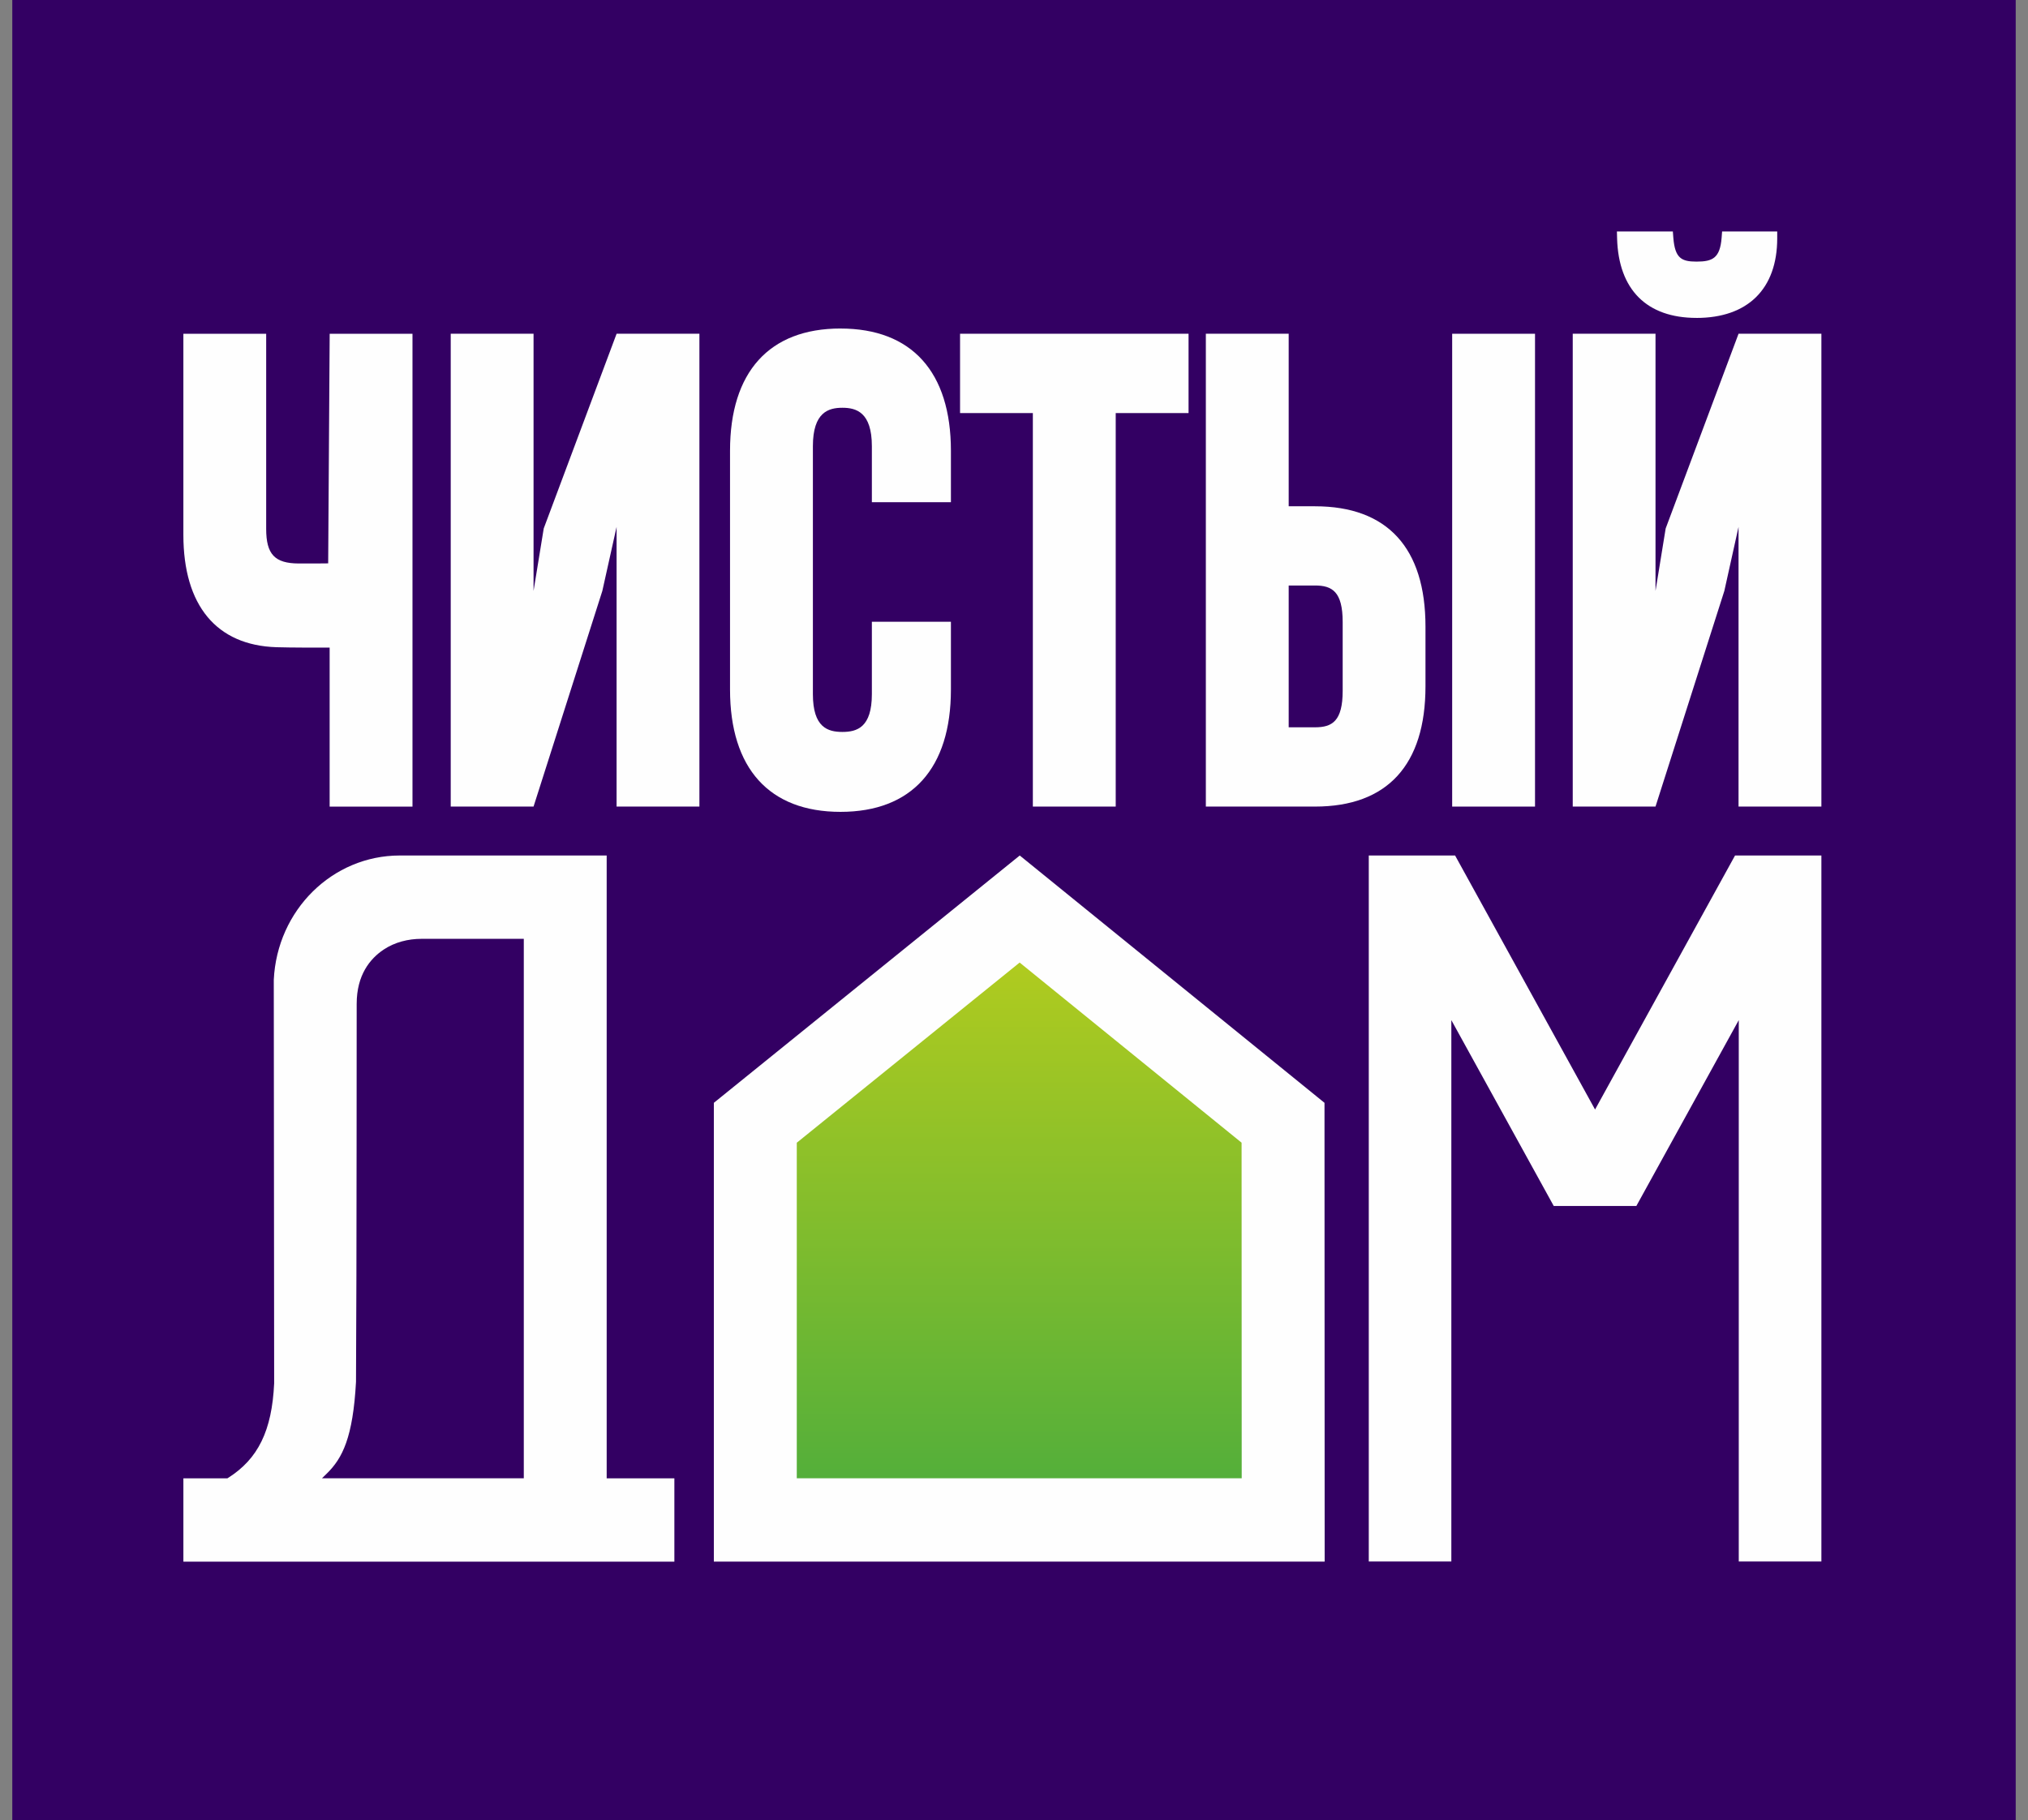
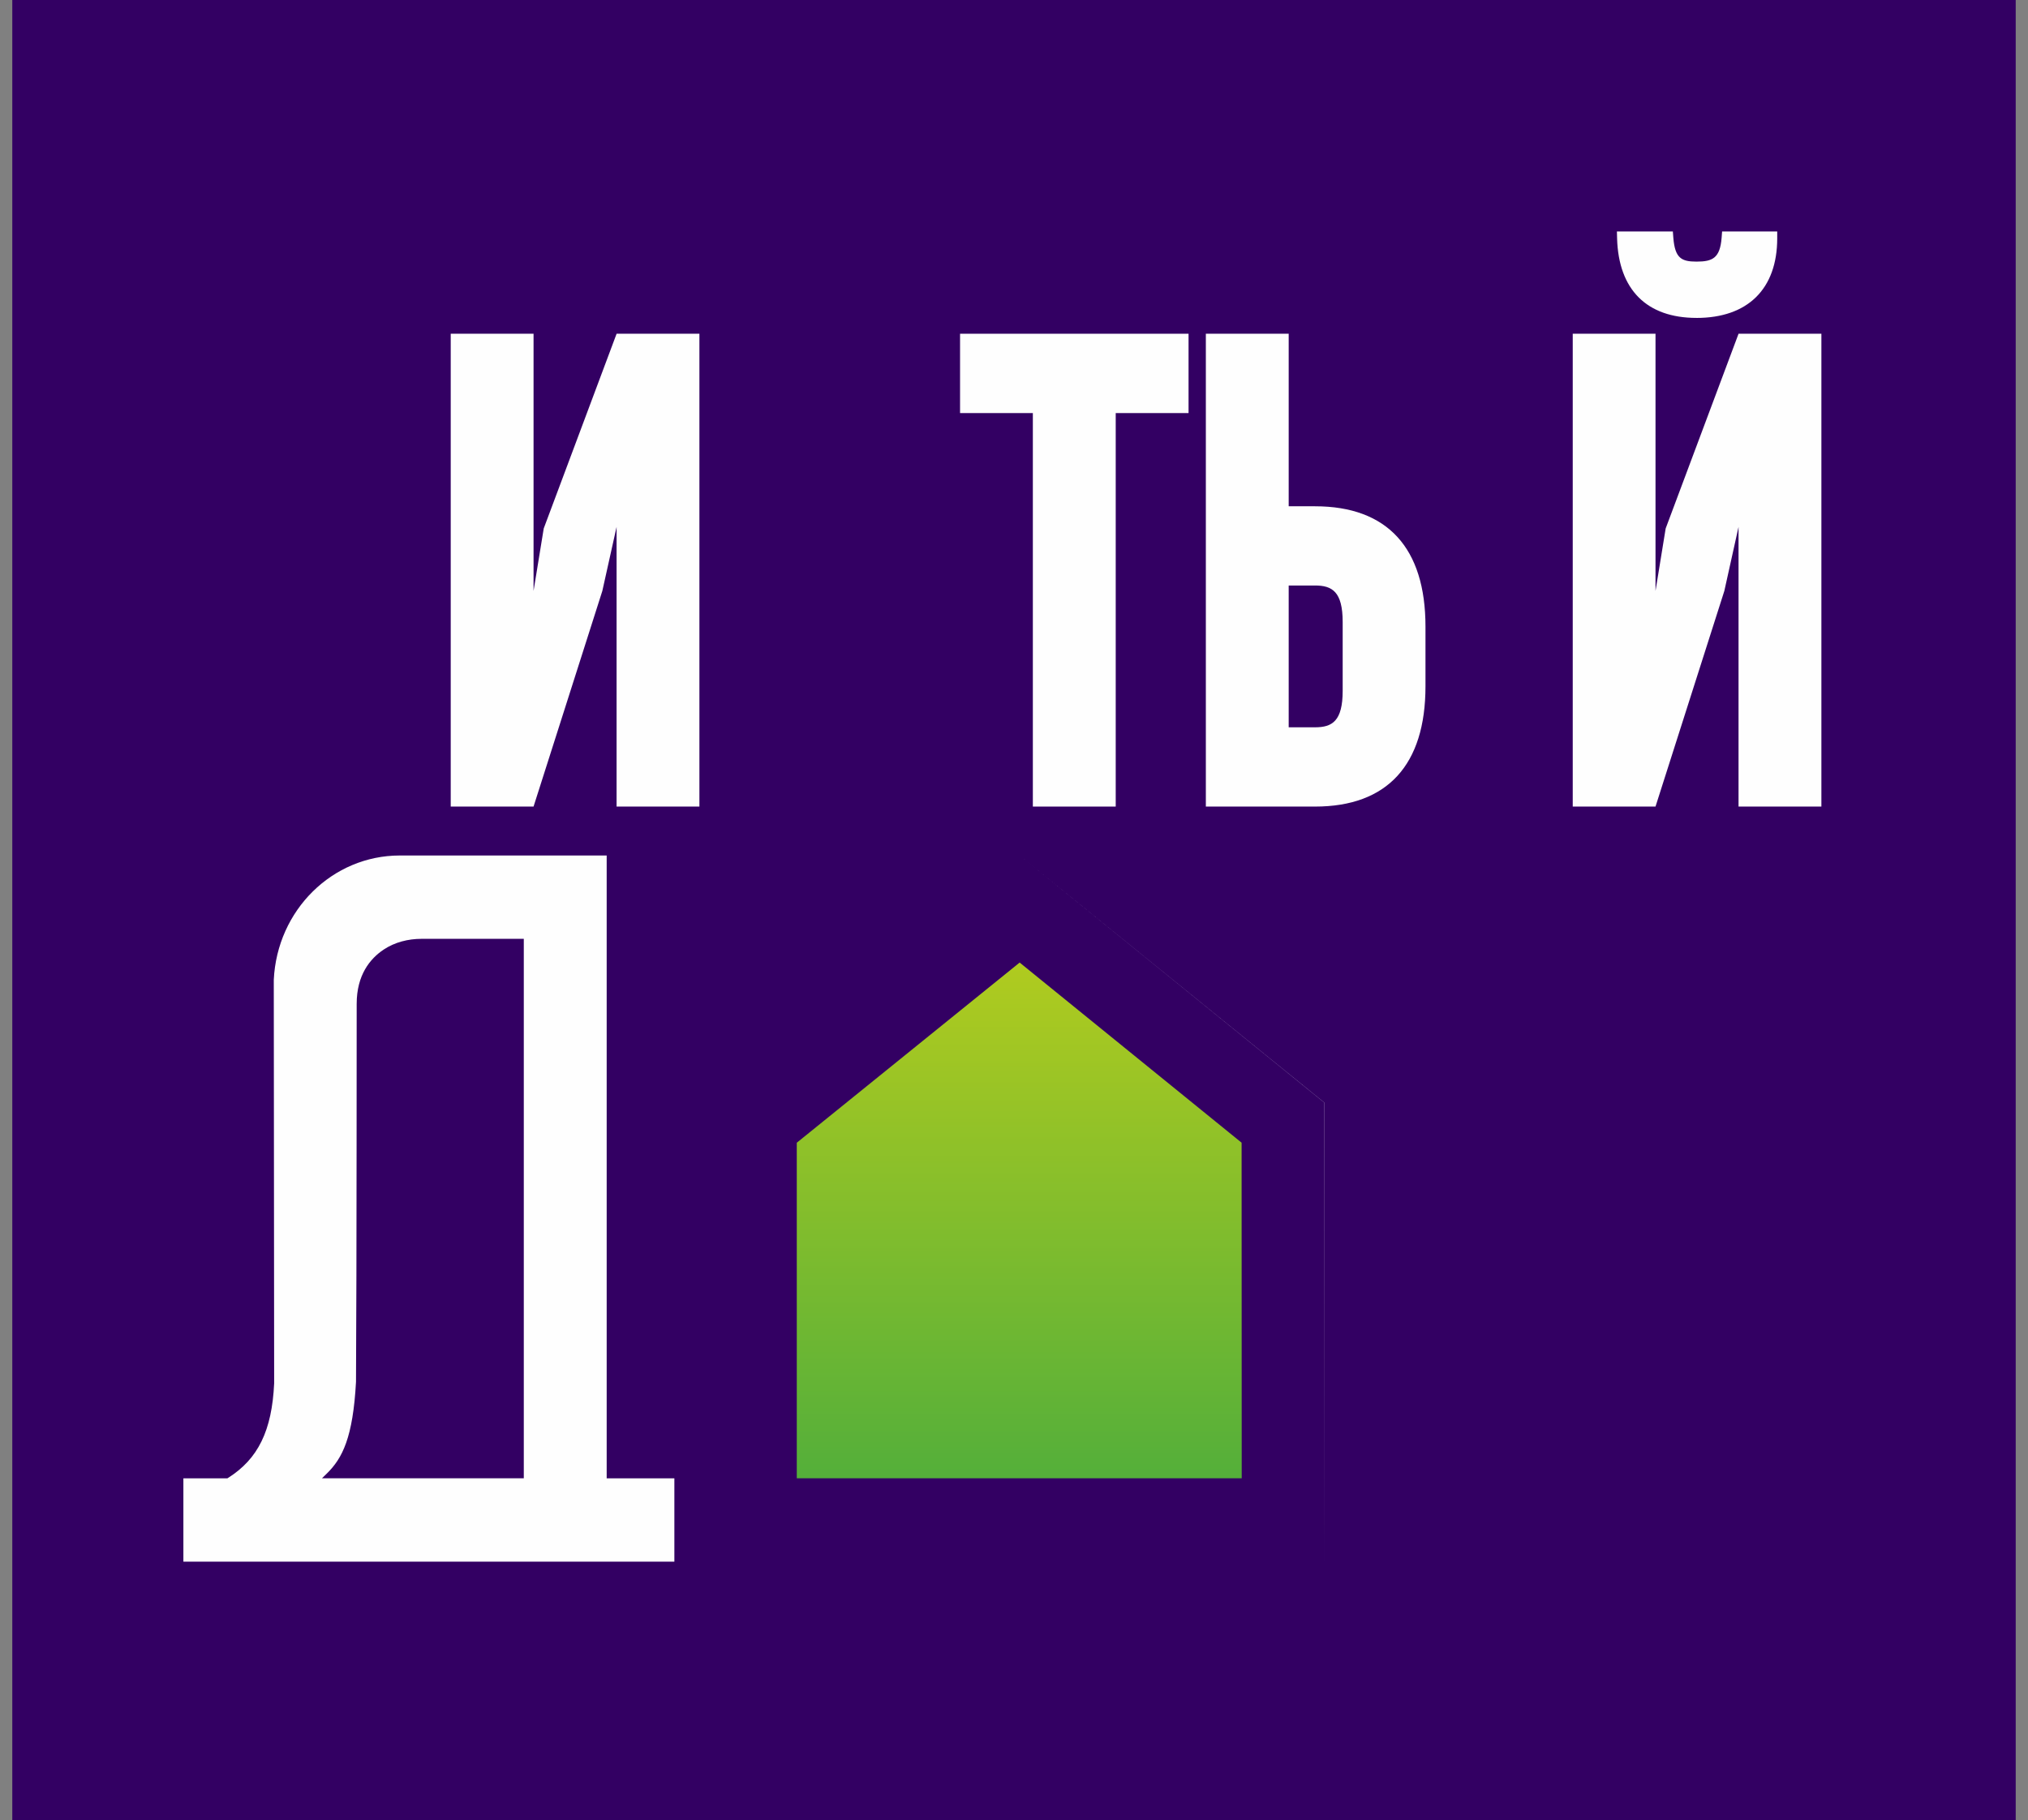
<svg xmlns="http://www.w3.org/2000/svg" width="381" height="342" viewBox="0 0 381 342" fill="none">
  <rect x="0" y="0" width="381" height="342" fill="#808080" stroke="none" />
  <g clip-path="url(#clip0_88_76)">
    <path d="M378.691 342H2.309V0H378.691V342Z" fill="#330063" />
-     <path d="M61.655 105.859C60.497 105.874 58.56 105.896 56.112 105.881C51.611 105.859 50.007 104.155 50.007 99.382V62.715H34.45V100.489C34.45 113.77 40.664 121.27 51.956 121.614C54.632 121.696 59.635 121.696 61.929 121.685V151.562H77.493V62.715H61.937L61.655 105.859Z" fill="#FEFEFE" />
-     <path d="M157.905 61.728C144.522 61.728 137.15 69.886 137.15 84.707V129.562C137.15 144.383 144.518 152.552 157.905 152.552C171.289 152.552 178.649 144.383 178.649 129.562V116.826H163.797V130.429C163.797 136.692 161.001 137.533 158.258 137.533C155.514 137.533 152.718 136.692 152.718 130.429V83.84C152.718 77.442 155.672 76.62 158.258 76.62C160.84 76.62 163.797 77.442 163.797 83.84V94.371H178.649V84.71C178.649 69.889 171.289 61.732 157.905 61.732V61.728Z" fill="#FEFEFE" />
    <path d="M180.366 77.618H194.042V151.559H209.61V77.618H223.293V62.711H180.366V77.618Z" fill="#FEFEFE" />
    <path d="M242.107 110.018H247.061C250.266 110.018 252.248 111.173 252.248 116.875V129.813C252.248 135.516 250.266 136.663 247.061 136.663H242.107V110.014V110.018ZM247.061 95.13H242.107V62.711H226.542V151.559H247.058C260.632 151.559 267.805 143.741 267.805 128.953V117.735C267.805 102.948 260.632 95.133 247.058 95.133L247.061 95.13Z" fill="#FEFEFE" />
-     <path d="M272.819 151.562H288.384V62.715H272.819V151.562Z" fill="#FEFEFE" />
    <path d="M318.723 59.74C328.351 59.74 333.886 54.288 333.886 44.781V43.495H323.531L323.441 44.669C323.141 48.51 321.736 49.157 318.723 49.157C315.904 49.157 314.675 48.533 314.368 44.669L314.278 43.495H303.769L303.803 44.814C304.08 54.441 309.379 59.736 318.723 59.736V59.74Z" fill="#FEFEFE" />
    <path d="M130.097 62.711H115.837V62.719L102.15 99.3L100.239 111.038V62.711H86.098H84.678V151.555H86.098H100.239L113.161 111.038L115.837 99.009V151.555H130.097H131.398V62.711H130.097Z" fill="#FEFEFE" />
    <path d="M340.883 62.711H326.627H326.619V62.719L312.929 99.3L311.021 111.038V62.711H296.884H295.471V151.555H296.884H311.021L323.951 111.038L326.619 99.009V151.555H326.627H340.883H342.184V62.711H340.883Z" fill="#FEFEFE" />
    <path d="M98.409 277.776H60.489L61.377 276.909C64.353 274.002 66.309 270.108 66.883 259.663C66.902 251.131 66.928 244.367 66.958 239.789C66.984 234.3 67.01 196.817 67.01 188.626C67.01 183.196 69.529 180.143 72.055 178.446C74.154 177.041 76.676 176.41 79.198 176.41L98.406 176.406V277.776H98.409ZM113.977 277.776V160.751H75.113C62.457 160.751 52.06 171.006 51.435 184.115L51.506 259.939C51.09 268.826 48.496 274.147 42.83 277.716L42.721 277.78H34.453V293.438H126.694V277.78H113.977V277.776Z" fill="#FEFEFE" />
-     <path d="M325.963 160.751L299.665 208.484L273.367 160.751H257.151V293.415H272.663V191.686L291.904 226.613H307.419L326.661 191.686V293.415H342.184V160.751H325.963Z" fill="#FEFEFE" />
-     <path d="M248.864 293.434H134.111V207.225L191.579 160.751L248.834 207.225L248.864 293.434Z" fill="#FEFEFE" />
+     <path d="M248.864 293.434V207.225L191.579 160.751L248.834 207.225L248.864 293.434Z" fill="#FEFEFE" />
    <path fill-rule="evenodd" clip-rule="evenodd" d="M149.691 277.776H233.281L233.259 214.718L191.561 180.868L149.691 214.725V277.776Z" fill="url(#paint0_linear_88_76)" />
  </g>
  <defs>
    <linearGradient id="paint0_linear_88_76" x1="191.516" y1="180.834" x2="191.516" y2="277.743" gradientUnits="userSpaceOnUse">
      <stop stop-color="#B0CB1F" />
      <stop offset="1" stop-color="#54AF3A" />
    </linearGradient>
    <clipPath id="clip0_88_76">
      <rect width="381" height="342" fill="white" />
    </clipPath>
  </defs>
</svg>